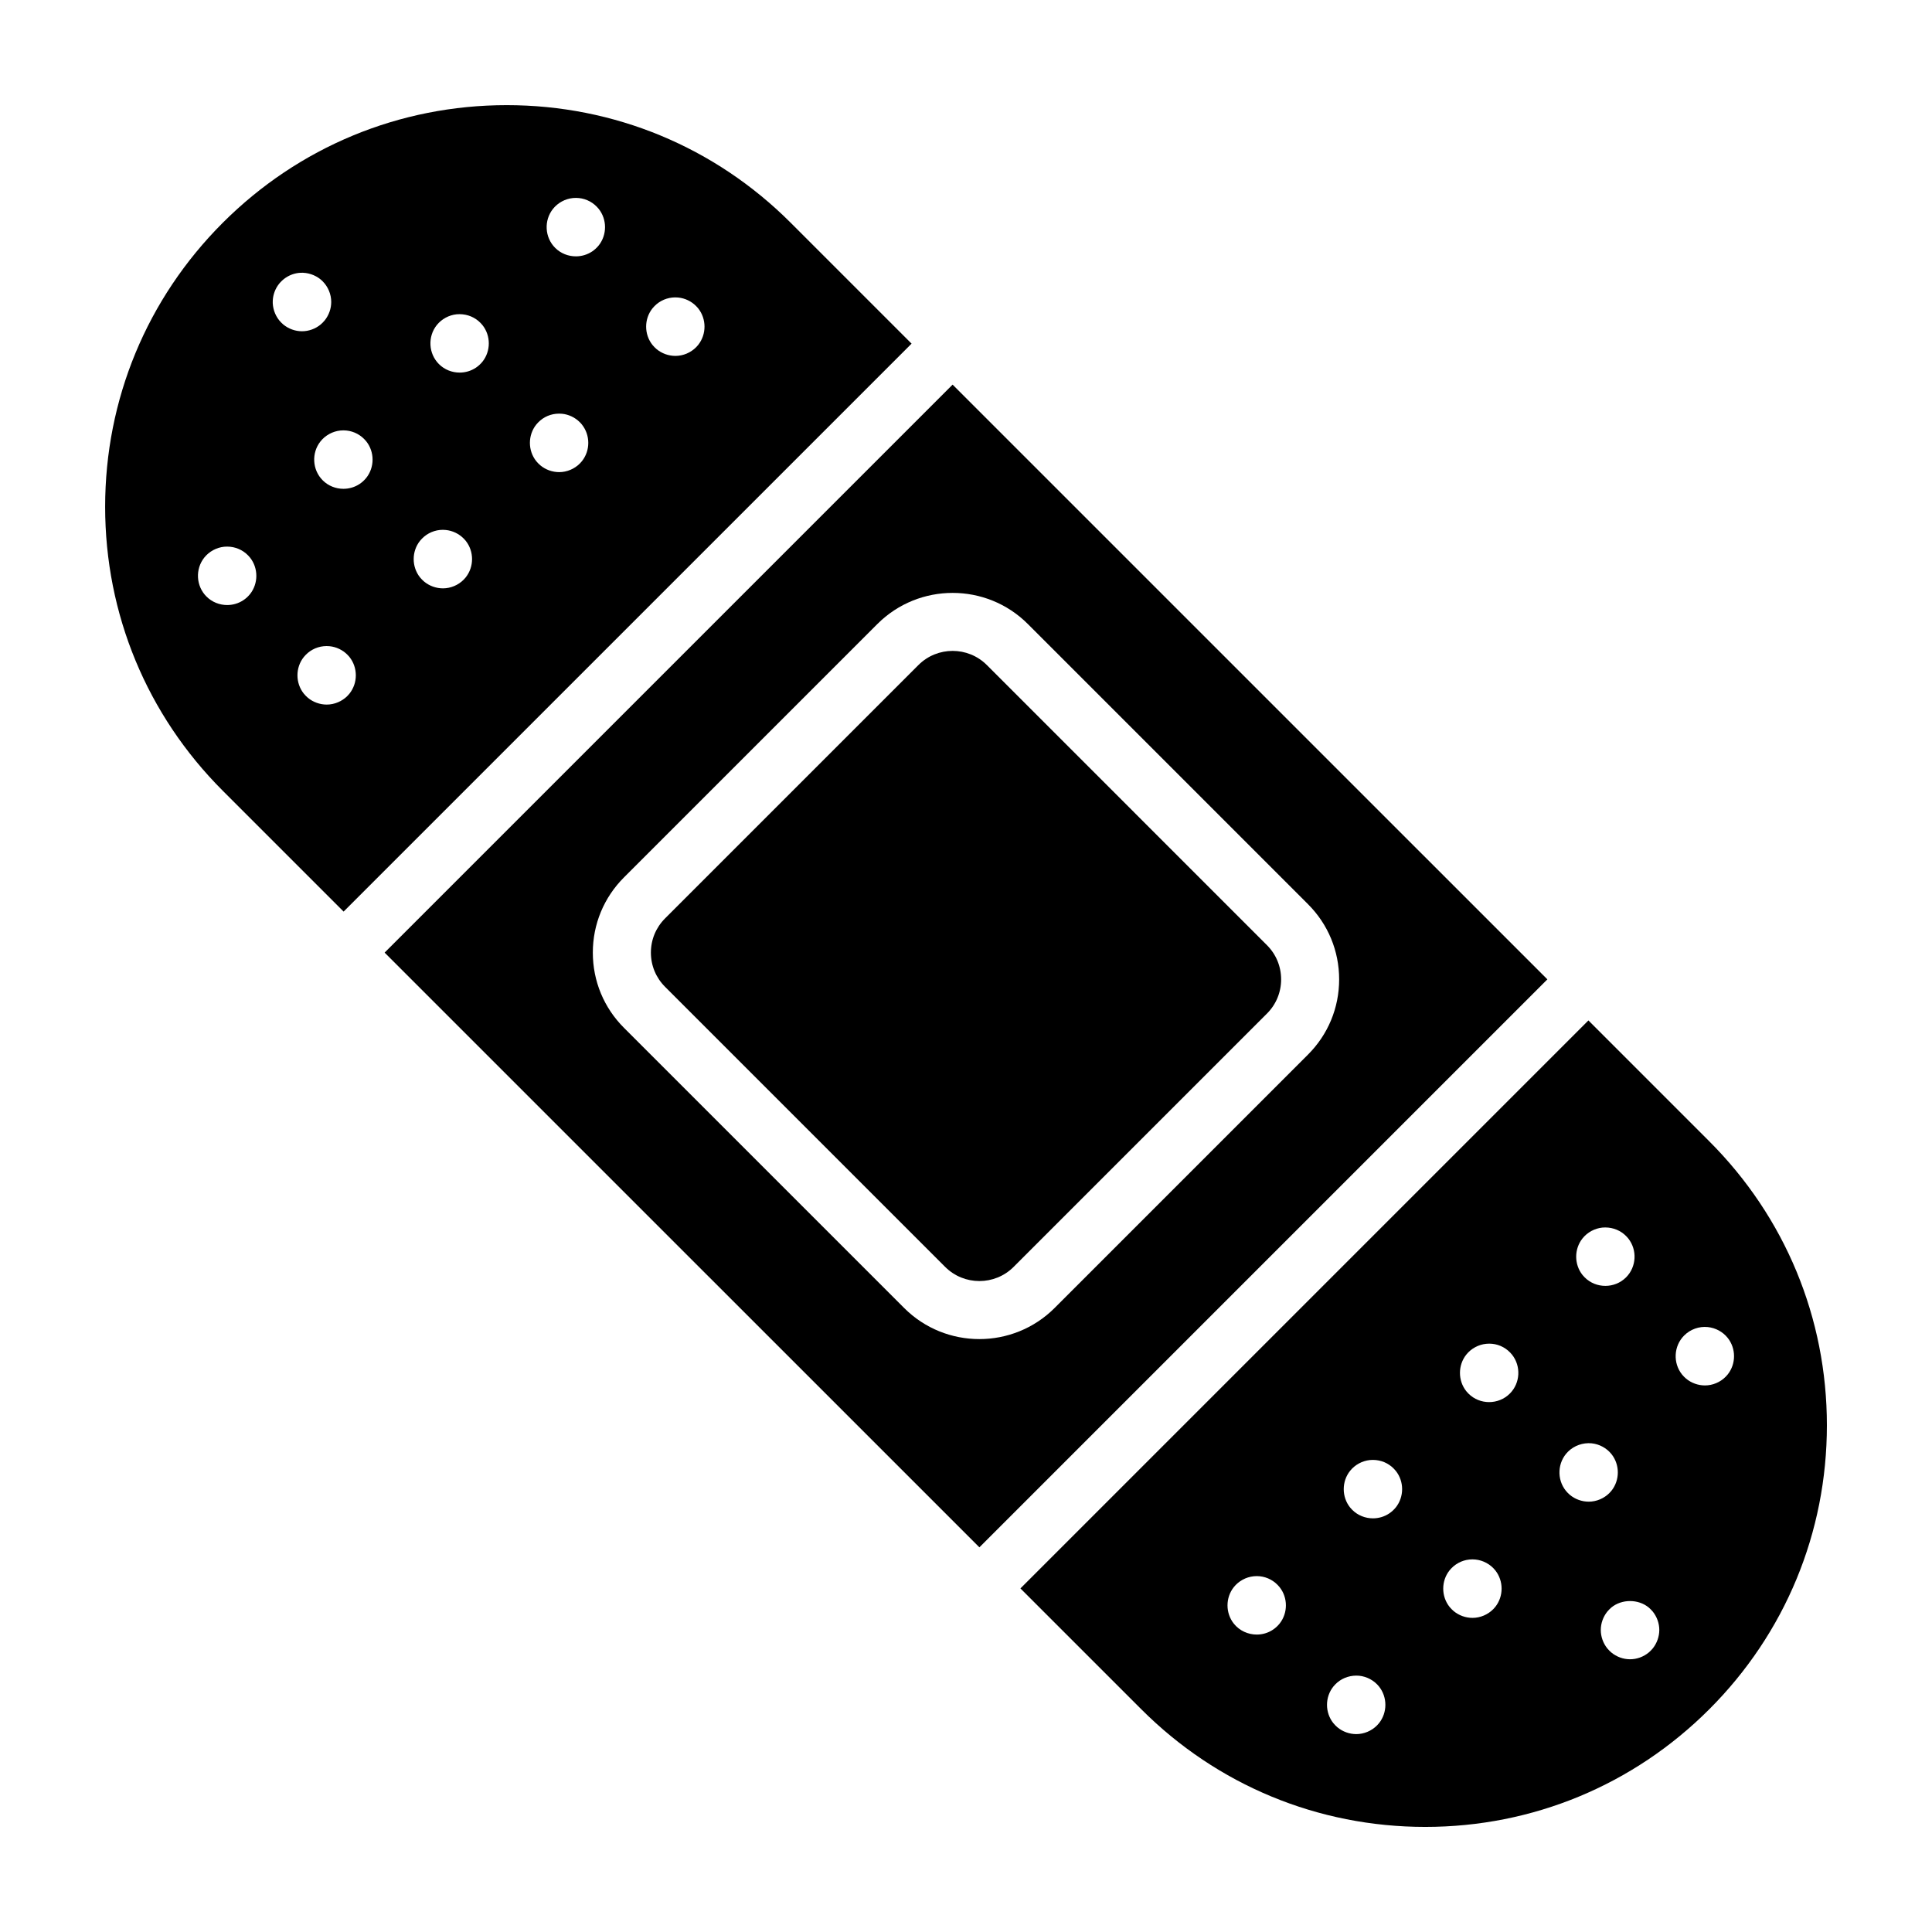
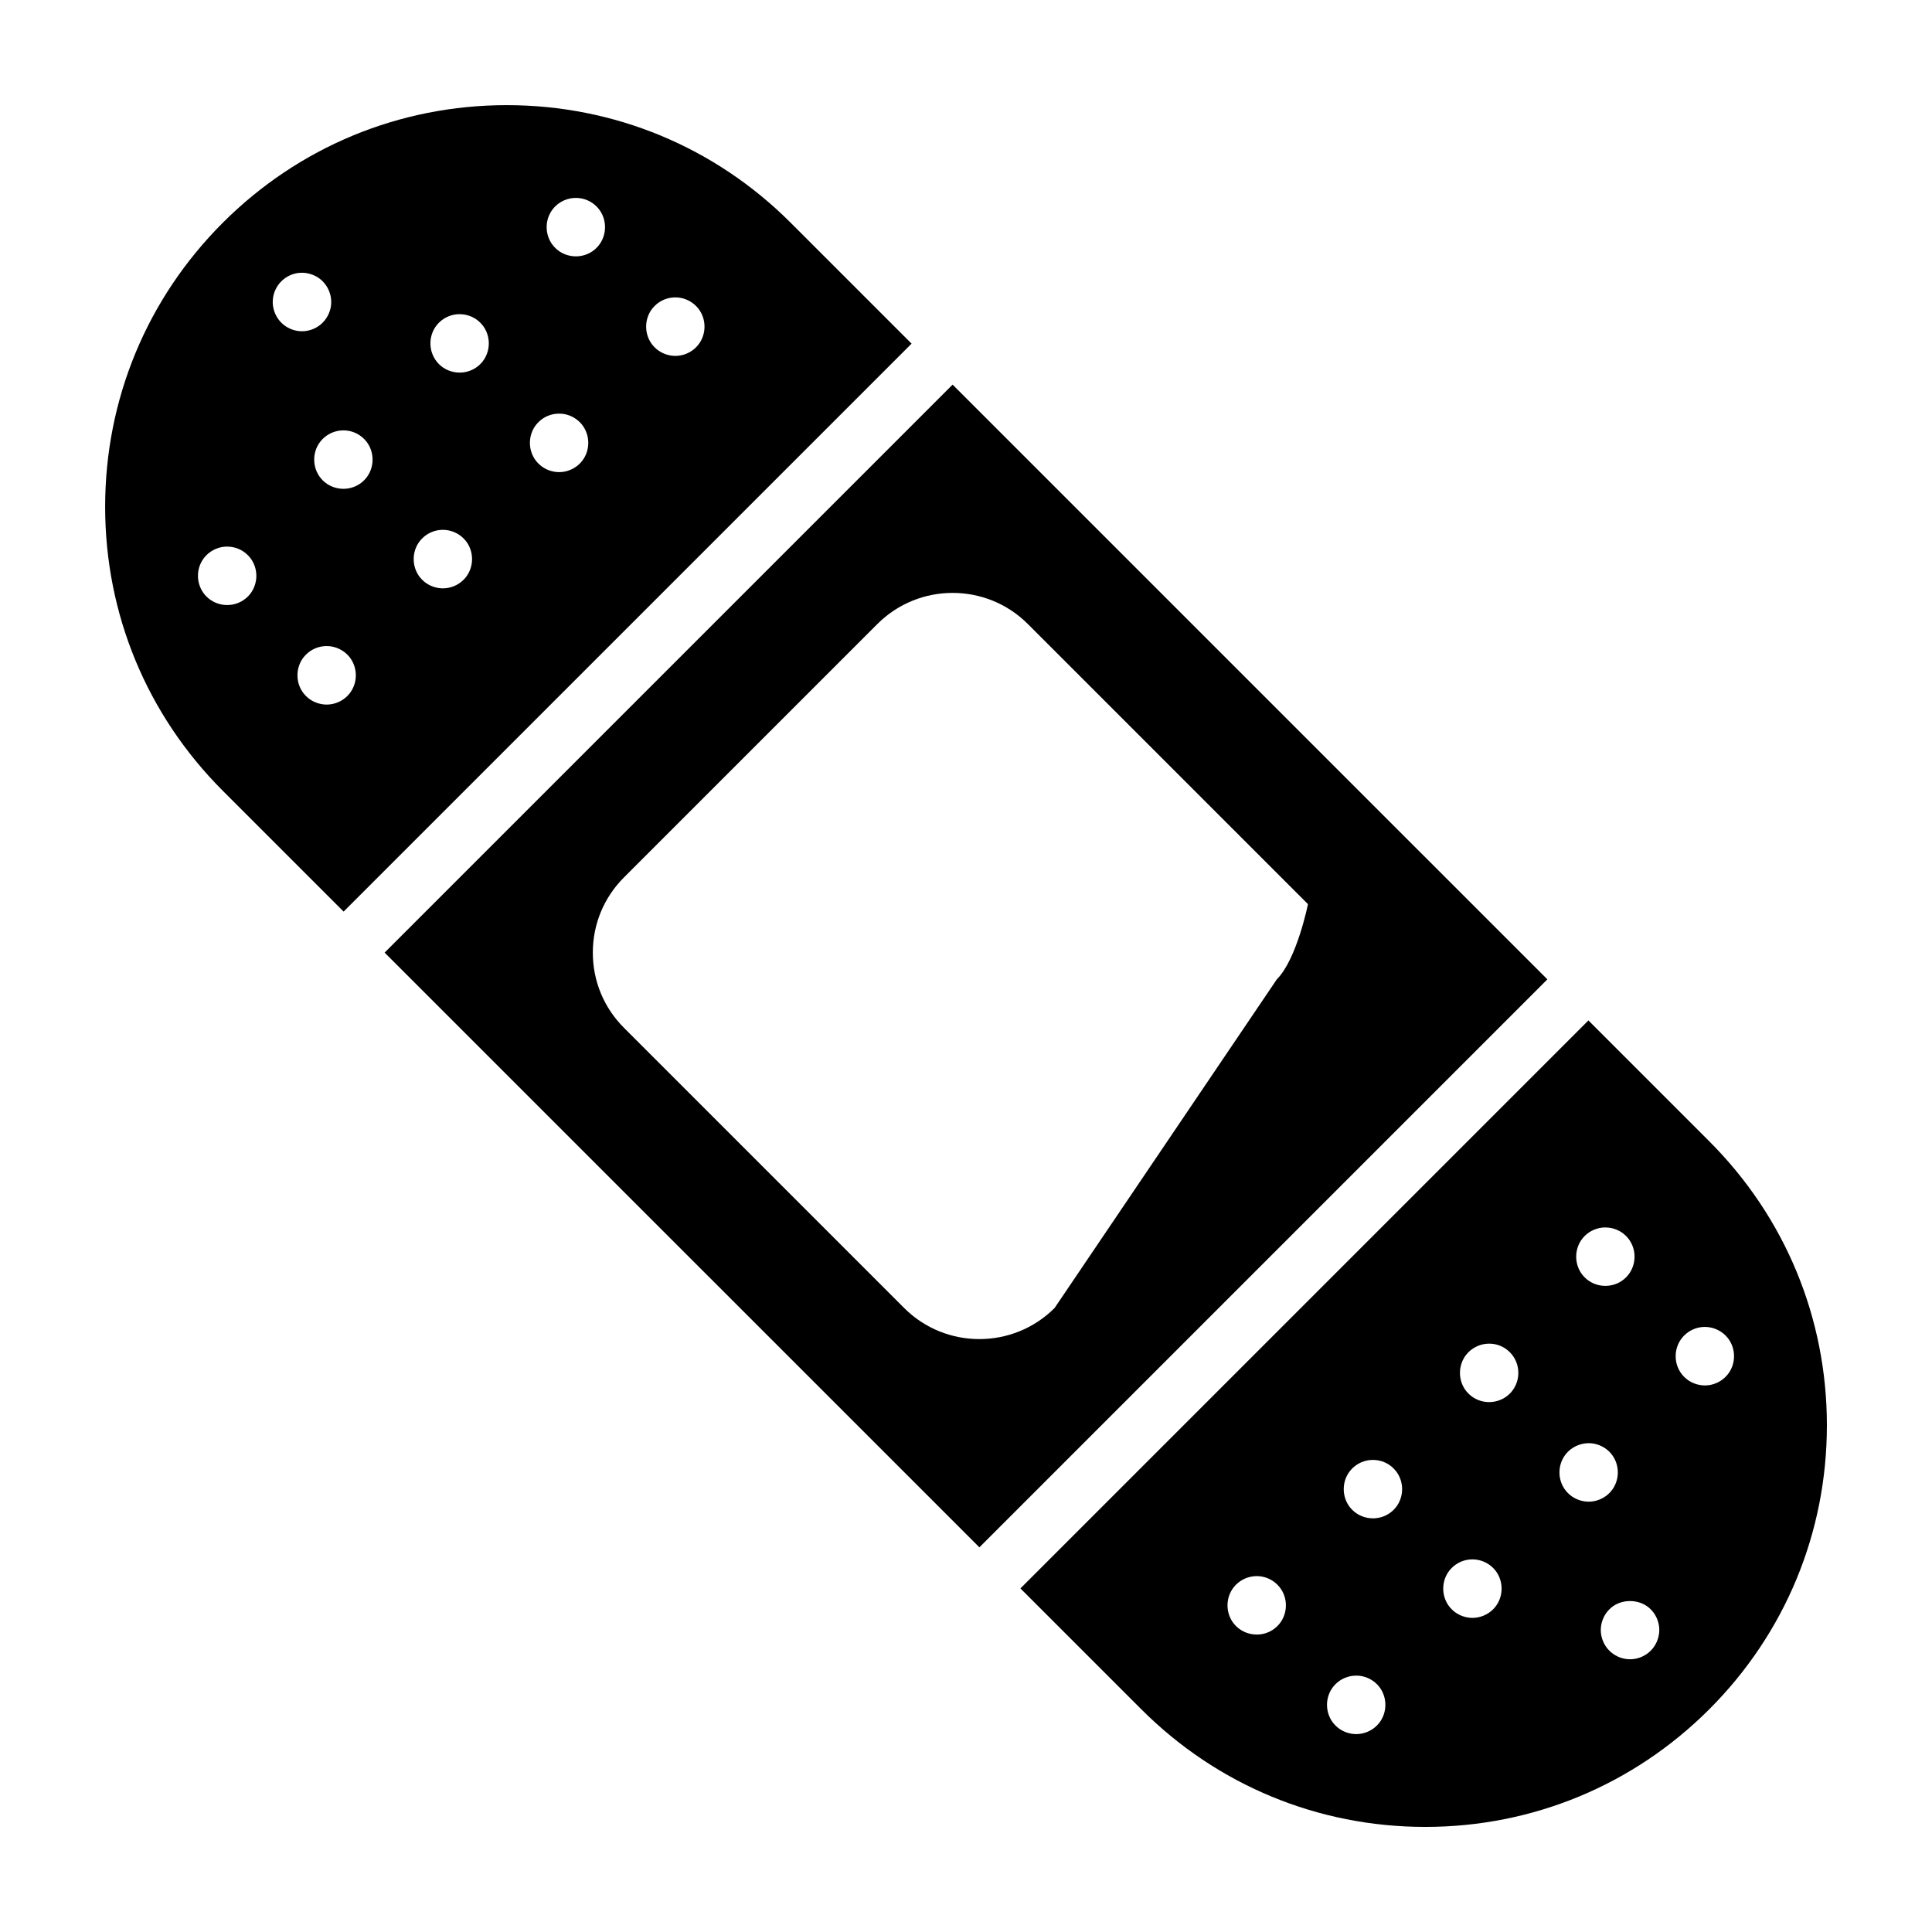
<svg xmlns="http://www.w3.org/2000/svg" fill="#000000" width="800px" height="800px" version="1.1" viewBox="144 144 512 512">
  <g>
-     <path d="m396.45 245.93-150.52 150.52 157.62 157.61 150.52-150.52zm27.031 244.7c-5.496 5.492-12.715 8.242-19.938 8.242-7.219 0-14.438-2.742-19.938-8.242l-74.238-74.238c-5.328-5.32-8.262-12.402-8.262-19.938 0-7.531 2.934-14.613 8.262-19.938l67.148-67.148c10.996-10.984 28.879-10.996 39.871 0l74.238 74.242c5.328 5.32 8.262 12.402 8.262 19.938s-2.934 14.613-8.262 19.938z" />
-     <path d="m405.52 320.24c-2.492-2.492-5.777-3.746-9.062-3.746s-6.57 1.25-9.062 3.746l-67.148 67.148c-2.422 2.422-3.754 5.637-3.754 9.062s1.332 6.641 3.754 9.062l74.238 74.238c4.988 4.988 13.137 4.988 18.125 0l67.148-67.145c2.422-2.422 3.754-5.637 3.754-9.062s-1.332-6.641-3.754-9.062z" />
+     <path d="m396.45 245.93-150.52 150.52 157.62 157.61 150.52-150.52zm27.031 244.7c-5.496 5.492-12.715 8.242-19.938 8.242-7.219 0-14.438-2.742-19.938-8.242l-74.238-74.238c-5.328-5.32-8.262-12.402-8.262-19.938 0-7.531 2.934-14.613 8.262-19.938l67.148-67.148c10.996-10.984 28.879-10.996 39.871 0l74.238 74.242s-2.934 14.613-8.262 19.938z" />
    <path d="m353.55 203.04c-20.098-20.102-46.82-31.176-75.258-31.176-28.426 0-55.152 11.074-75.258 31.176-20.109 20.102-31.172 46.824-31.172 75.258 0 28.426 11.066 55.156 31.172 75.258l32.023 32.023 150.52-150.51zm-143.3 98.414c-0.5 0.617-1.082 1.152-1.742 1.594-1.301 0.867-2.805 1.293-4.297 1.293-2.012 0-4.016-0.766-5.496-2.254-2.773-2.769-3.016-7.269-0.57-10.332 1.293-1.613 3.215-2.652 5.266-2.863 2.164-0.195 4.176 0.445 5.758 1.762 0.391 0.332 0.75 0.699 1.082 1.102 2.242 2.805 2.242 6.891 0 9.699zm8.27-71.977c-0.191-0.184-0.371-0.387-0.539-0.598-1.172-1.473-1.793-3.356-1.695-5.258 0.09-1.629 0.691-3.18 1.691-4.43l0.004-0.008c0.242-0.289 0.492-0.562 0.762-0.812 0.301-0.285 0.629-0.547 0.98-0.781 1.141-0.762 2.492-1.223 3.875-1.301 1.934-0.102 3.894 0.547 5.398 1.789 0.078 0.07 0.168 0.145 0.246 0.219 0.09 0.082 0.184 0.168 0.262 0.25 1.441 1.441 2.273 3.434 2.273 5.481 0 1.762-0.621 3.484-1.703 4.848v0.004c-0.168 0.215-0.359 0.418-0.551 0.609-0.172 0.176-0.352 0.34-0.531 0.496-1.383 1.148-3.152 1.801-4.965 1.801s-3.586-0.656-4.965-1.801c-0.191-0.16-0.371-0.324-0.543-0.508zm18.094 98.34c-1.293 1.613-3.215 2.652-5.266 2.863-0.262 0.023-0.512 0.039-0.762 0.039-1.812 0-3.606-0.641-4.996-1.801-0.391-0.328-0.75-0.699-1.082-1.102-2.242-2.809-2.242-6.891 0-9.699 0.332-0.402 0.691-0.77 1.082-1.102 1.582-1.32 3.613-1.969 5.758-1.762 1.773 0.18 3.445 0.98 4.695 2.234 0.121 0.113 0.23 0.23 0.332 0.355 0.082 0.09 0.16 0.18 0.242 0.273v0.004c2.219 2.789 2.258 6.859-0.004 9.695zm4.438-57.164c-0.5 0.617-1.082 1.152-1.742 1.594-1.301 0.867-2.805 1.293-4.297 1.293-2.012 0-4.016-0.766-5.496-2.254-2.773-2.769-3.016-7.269-0.57-10.332 1.293-1.613 3.215-2.652 5.266-2.863 2.133-0.211 4.176 0.441 5.758 1.762 0.391 0.332 0.75 0.699 1.082 1.102 2.242 2.805 2.242 6.891 0 9.699zm26.363 26.363c-1.293 1.613-3.215 2.652-5.266 2.863-0.262 0.023-0.512 0.039-0.762 0.039-1.812 0-3.606-0.641-4.996-1.801-0.391-0.332-0.75-0.699-1.082-1.102-2.242-2.809-2.242-6.891 0-9.699 0.332-0.402 0.691-0.77 1.082-1.102 1.582-1.32 3.637-1.984 5.758-1.762 1.773 0.18 3.445 0.98 4.695 2.234 0.121 0.113 0.23 0.23 0.332 0.355 0.082 0.09 0.16 0.18 0.242 0.273v0.004c2.219 2.789 2.258 6.859-0.004 9.695zm4.438-57.164c-0.5 0.617-1.082 1.152-1.742 1.594-1.301 0.867-2.805 1.293-4.297 1.293-2.012 0-4.016-0.766-5.496-2.254-2.773-2.769-3.016-7.269-0.57-10.332 1.293-1.613 3.215-2.652 5.266-2.863 2.152-0.184 4.176 0.441 5.758 1.762 0.391 0.332 0.75 0.699 1.082 1.102 2.242 2.805 2.242 6.891 0 9.699zm26.363 26.363c-1.293 1.613-3.215 2.652-5.266 2.863-0.262 0.023-0.512 0.039-0.762 0.039-1.812 0-3.606-0.641-4.996-1.801-0.391-0.332-0.75-0.699-1.082-1.102-2.242-2.809-2.242-6.891 0-9.699 0.332-0.402 0.691-0.77 1.082-1.102 1.582-1.328 3.613-1.957 5.758-1.762 1.773 0.18 3.445 0.98 4.695 2.234 0.121 0.113 0.23 0.23 0.332 0.355 0.082 0.09 0.16 0.18 0.242 0.273l-0.004 0.008c2.223 2.785 2.262 6.856 0 9.691zm4.438-57.164c-0.5 0.617-1.082 1.152-1.742 1.594-1.305 0.863-2.805 1.289-4.297 1.289-2.012 0-4.016-0.766-5.496-2.254-2.773-2.769-3.016-7.269-0.57-10.332 1.293-1.613 3.215-2.652 5.266-2.863 2.172-0.207 4.176 0.441 5.758 1.762 0.391 0.332 0.75 0.699 1.082 1.102 2.242 2.809 2.242 6.894 0 9.703zm26.363 26.363c-1.293 1.613-3.215 2.652-5.266 2.863-0.262 0.023-0.512 0.039-0.762 0.039-1.812 0-3.606-0.641-4.996-1.801-0.391-0.332-0.75-0.699-1.082-1.102-2.242-2.809-2.242-6.891 0-9.699 0.332-0.402 0.691-0.77 1.082-1.102 1.582-1.32 3.625-1.973 5.758-1.762 1.773 0.18 3.445 0.98 4.695 2.234 0.121 0.113 0.23 0.23 0.332 0.355 0.082 0.09 0.16 0.18 0.242 0.273v0.004c2.219 2.789 2.258 6.859-0.004 9.695z" />
    <path d="m596.97 446.45-32.023-32.023-150.52 150.52 32.031 32.027c20.094 20.105 46.816 31.176 75.254 31.176 28.426 0 55.152-11.07 75.258-31.172 20.109-20.102 31.176-46.832 31.176-75.266 0-28.426-11.066-55.156-31.172-75.258zm-113.88 127.84c-0.5 0.617-1.082 1.152-1.742 1.594-1.301 0.871-2.805 1.293-4.297 1.293-2.281 0-4.555-0.996-6.066-2.883-2.242-2.809-2.242-6.894 0-9.703 1.293-1.613 3.215-2.652 5.266-2.863 2.133-0.219 4.176 0.441 5.758 1.762 0.391 0.332 0.75 0.699 1.082 1.102 2.246 2.805 2.246 6.891 0 9.699zm26.367 26.363c-1.293 1.613-3.215 2.652-5.266 2.863-0.262 0.023-0.512 0.039-0.762 0.039-1.812 0-3.606-0.641-4.996-1.801-0.391-0.332-0.75-0.699-1.082-1.102-2.242-2.809-2.242-6.891 0-9.699 0.332-0.402 0.691-0.77 1.082-1.102 1.582-1.32 3.637-1.949 5.758-1.762 2.051 0.211 3.977 1.25 5.266 2.863 2.242 2.809 2.242 6.891 0 9.699zm4.434-57.164c-0.5 0.617-1.082 1.152-1.742 1.594-1.301 0.867-2.805 1.293-4.297 1.293-2.012 0-4.016-0.766-5.496-2.254-0.199-0.199-0.391-0.41-0.57-0.629-2.242-2.809-2.242-6.894 0-9.703 1.293-1.613 3.215-2.652 5.266-2.863 2.152-0.195 4.176 0.438 5.758 1.762 0.391 0.332 0.75 0.699 1.082 1.102 2.246 2.805 2.246 6.891 0 9.699zm49.496-71.305c1.293-1.613 3.215-2.652 5.266-2.863 2.144-0.184 4.176 0.441 5.758 1.762 0.391 0.332 0.75 0.699 1.082 1.102 2.441 3.062 2.203 7.559-0.57 10.328-1.504 1.504-3.496 2.258-5.488 2.258-1.992 0-3.977-0.75-5.477-2.254-0.199-0.199-0.391-0.41-0.57-0.629-2.242-2.809-2.242-6.894 0-9.703zm-23.129 97.668c-1.293 1.613-3.215 2.652-5.266 2.863-0.262 0.023-0.512 0.039-0.762 0.039-1.812 0-3.606-0.641-4.996-1.801-0.391-0.332-0.75-0.699-1.082-1.102-2.242-2.809-2.242-6.891 0-9.699 0.332-0.402 0.691-0.77 1.082-1.102 1.594-1.32 3.613-1.969 5.758-1.762 2.051 0.211 3.977 1.25 5.266 2.863 2.242 2.812 2.242 6.891 0 9.699zm3.863-56.539c-1.504 1.504-3.496 2.258-5.488 2.258-1.992 0-3.977-0.75-5.477-2.254-0.199-0.199-0.391-0.41-0.57-0.629-2.242-2.809-2.242-6.894 0-9.703 1.293-1.613 3.215-2.652 5.266-2.863 2.172-0.211 4.176 0.441 5.758 1.762 0.391 0.332 0.75 0.699 1.082 1.102 2.445 3.062 2.203 7.559-0.57 10.328zm20.91 28.645c-1.812 0-3.606-0.641-4.996-1.801-0.391-0.332-0.75-0.699-1.082-1.102-2.441-3.062-2.203-7.559 0.57-10.328 1.641-1.637 3.977-2.453 6.269-2.234 2.051 0.211 3.977 1.25 5.266 2.863 2.242 2.809 2.242 6.891 0 9.699-1.293 1.613-3.215 2.652-5.266 2.863-0.262 0.023-0.512 0.039-0.762 0.039zm16.992 38.859v0.004c-0.172 0.211-0.359 0.414-0.551 0.605-0.172 0.176-0.352 0.34-0.531 0.496-1.383 1.148-3.152 1.801-4.965 1.801s-3.586-0.656-4.965-1.801c-0.18-0.156-0.359-0.32-0.531-0.496-0.191-0.191-0.379-0.395-0.551-0.605v-0.004c-1.082-1.363-1.703-3.086-1.703-4.848s0.621-3.484 1.703-4.848v-0.004c0.172-0.211 0.359-0.414 0.551-0.605 0.172-0.176 0.352-0.34 0.531-0.496 2.762-2.293 7.168-2.293 9.934 0 0.18 0.156 0.359 0.32 0.531 0.496 0.191 0.191 0.379 0.395 0.551 0.605v0.004c1.082 1.363 1.703 3.086 1.703 4.848-0.008 1.762-0.629 3.484-1.707 4.848zm14.566-69.703c-0.262 0.023-0.512 0.039-0.762 0.039-1.812 0-3.606-0.641-4.996-1.801-0.391-0.332-0.75-0.699-1.082-1.102-2.441-3.062-2.203-7.559 0.57-10.328 1.633-1.637 3.953-2.477 6.269-2.234 2.051 0.211 3.977 1.25 5.266 2.863 2.242 2.809 2.242 6.891 0 9.699-1.289 1.613-3.211 2.656-5.266 2.863z" />
  </g>
</svg>